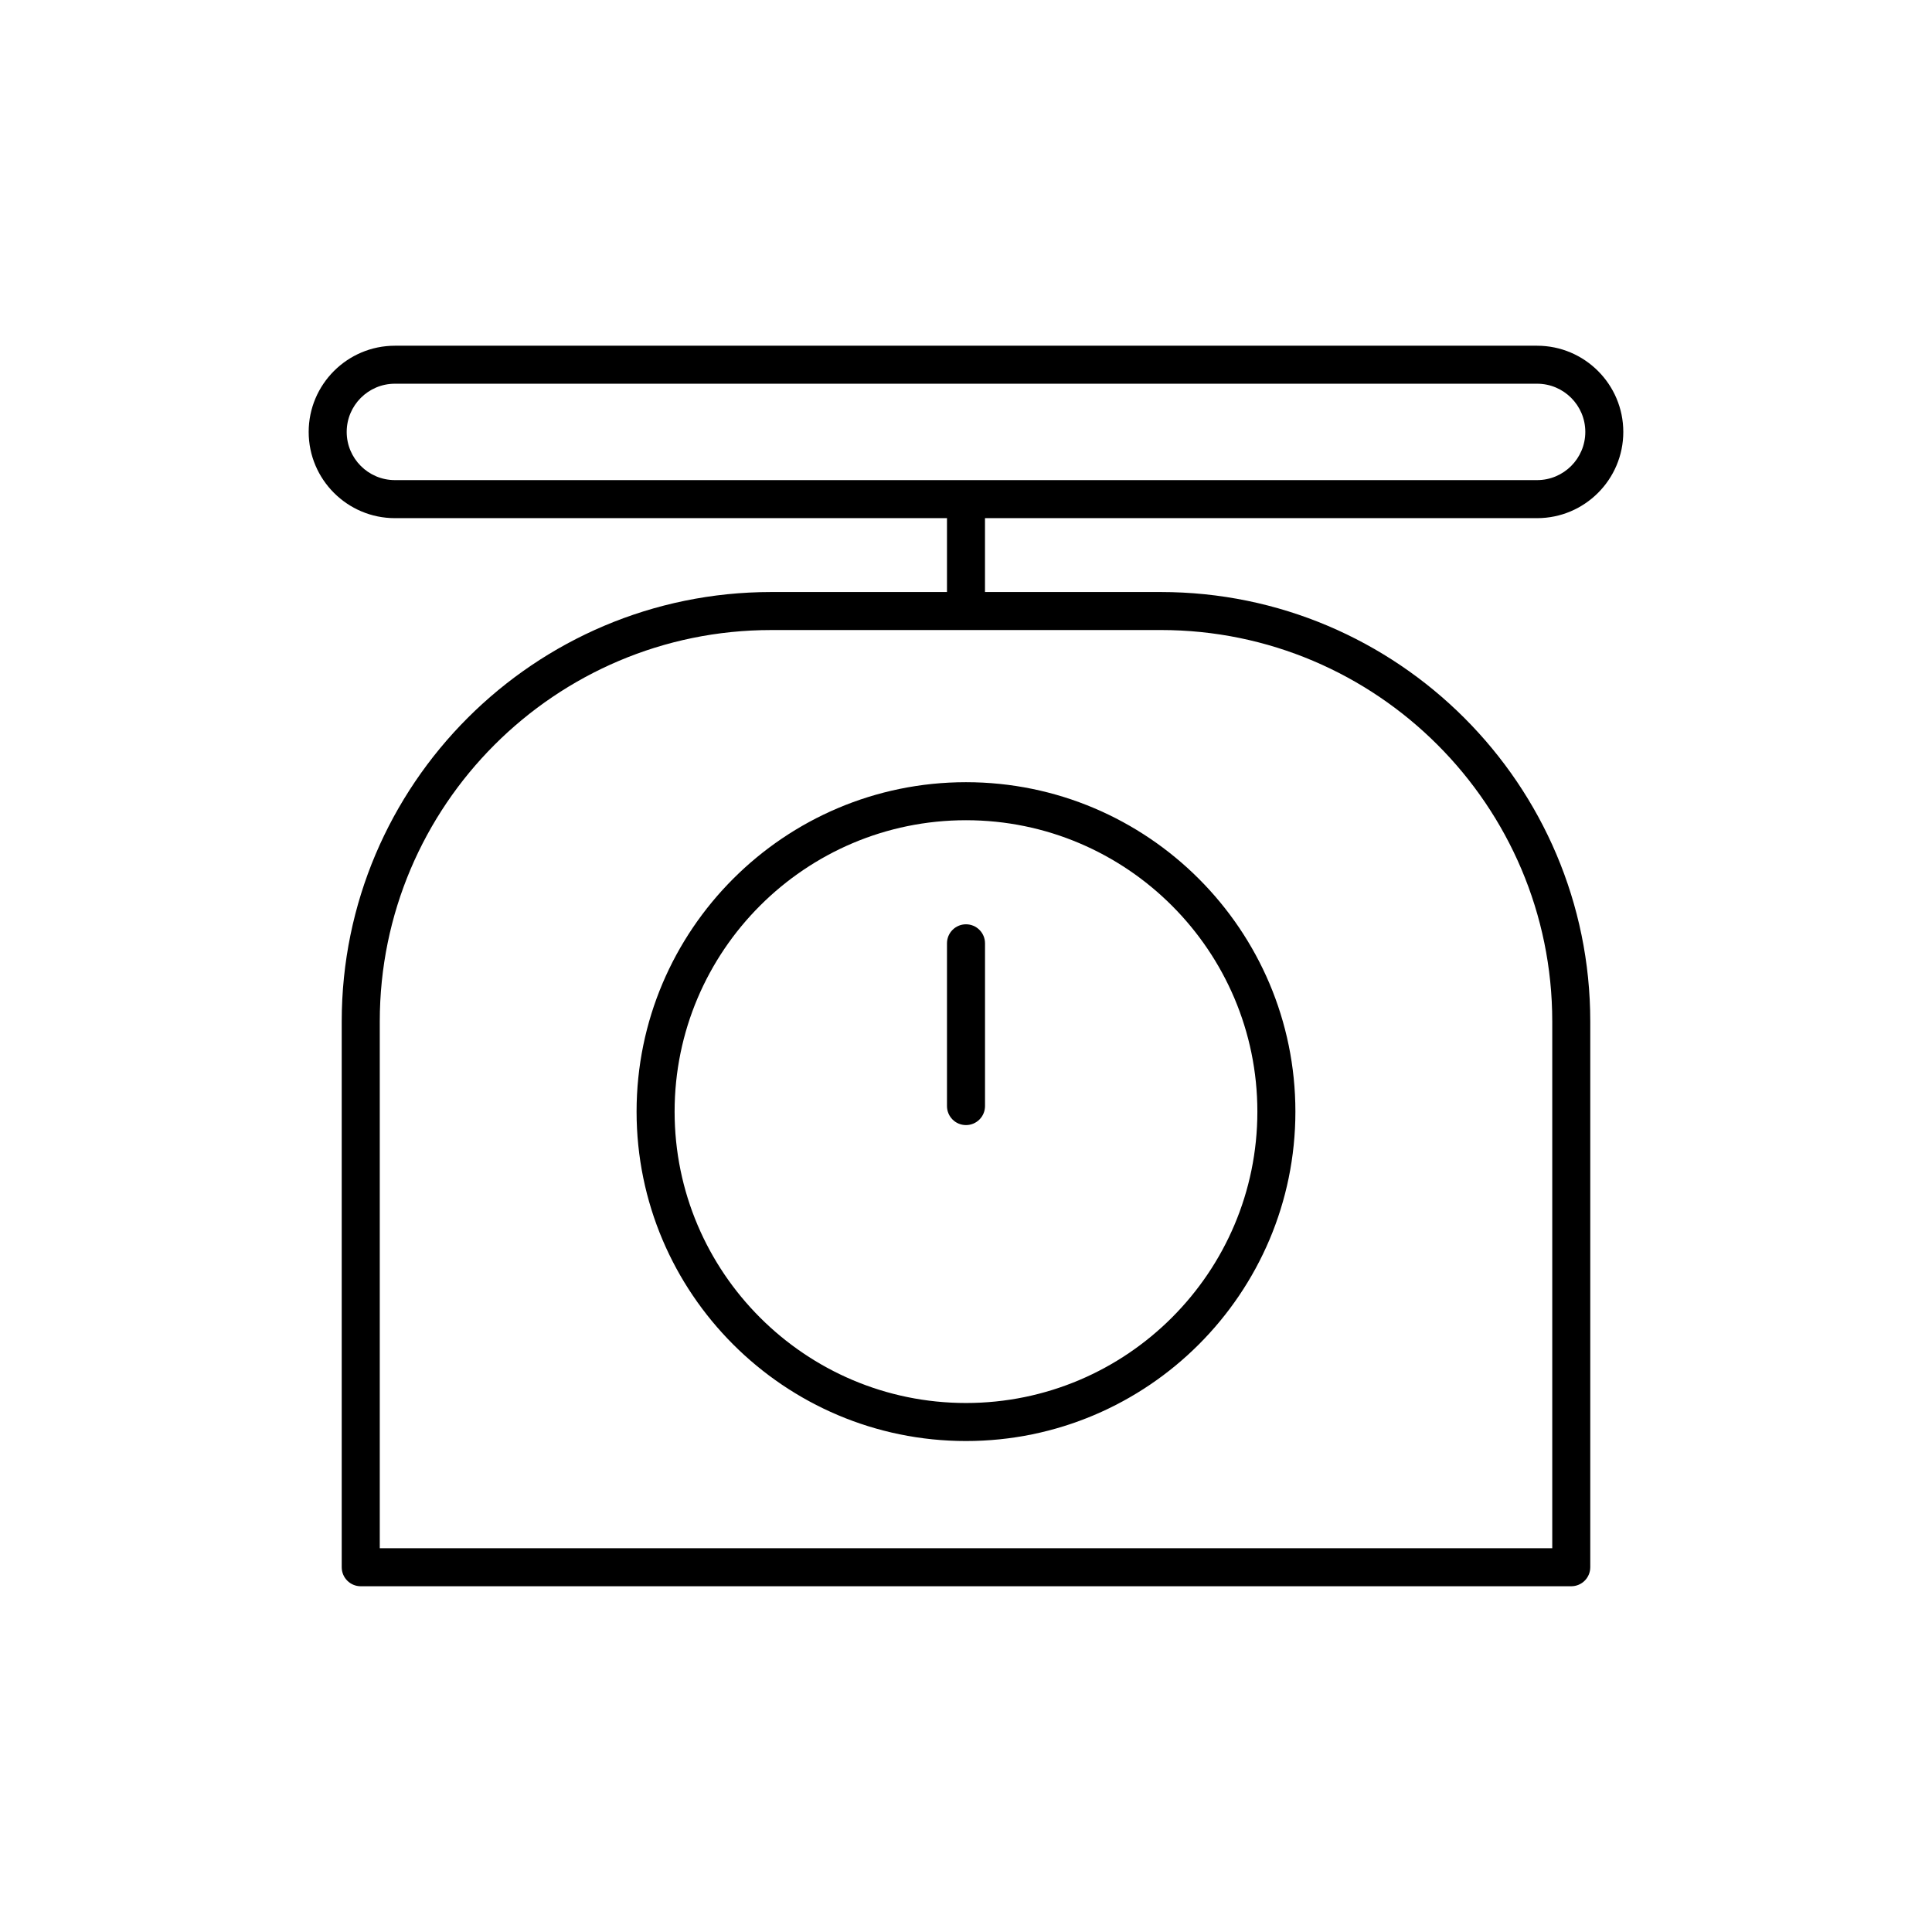
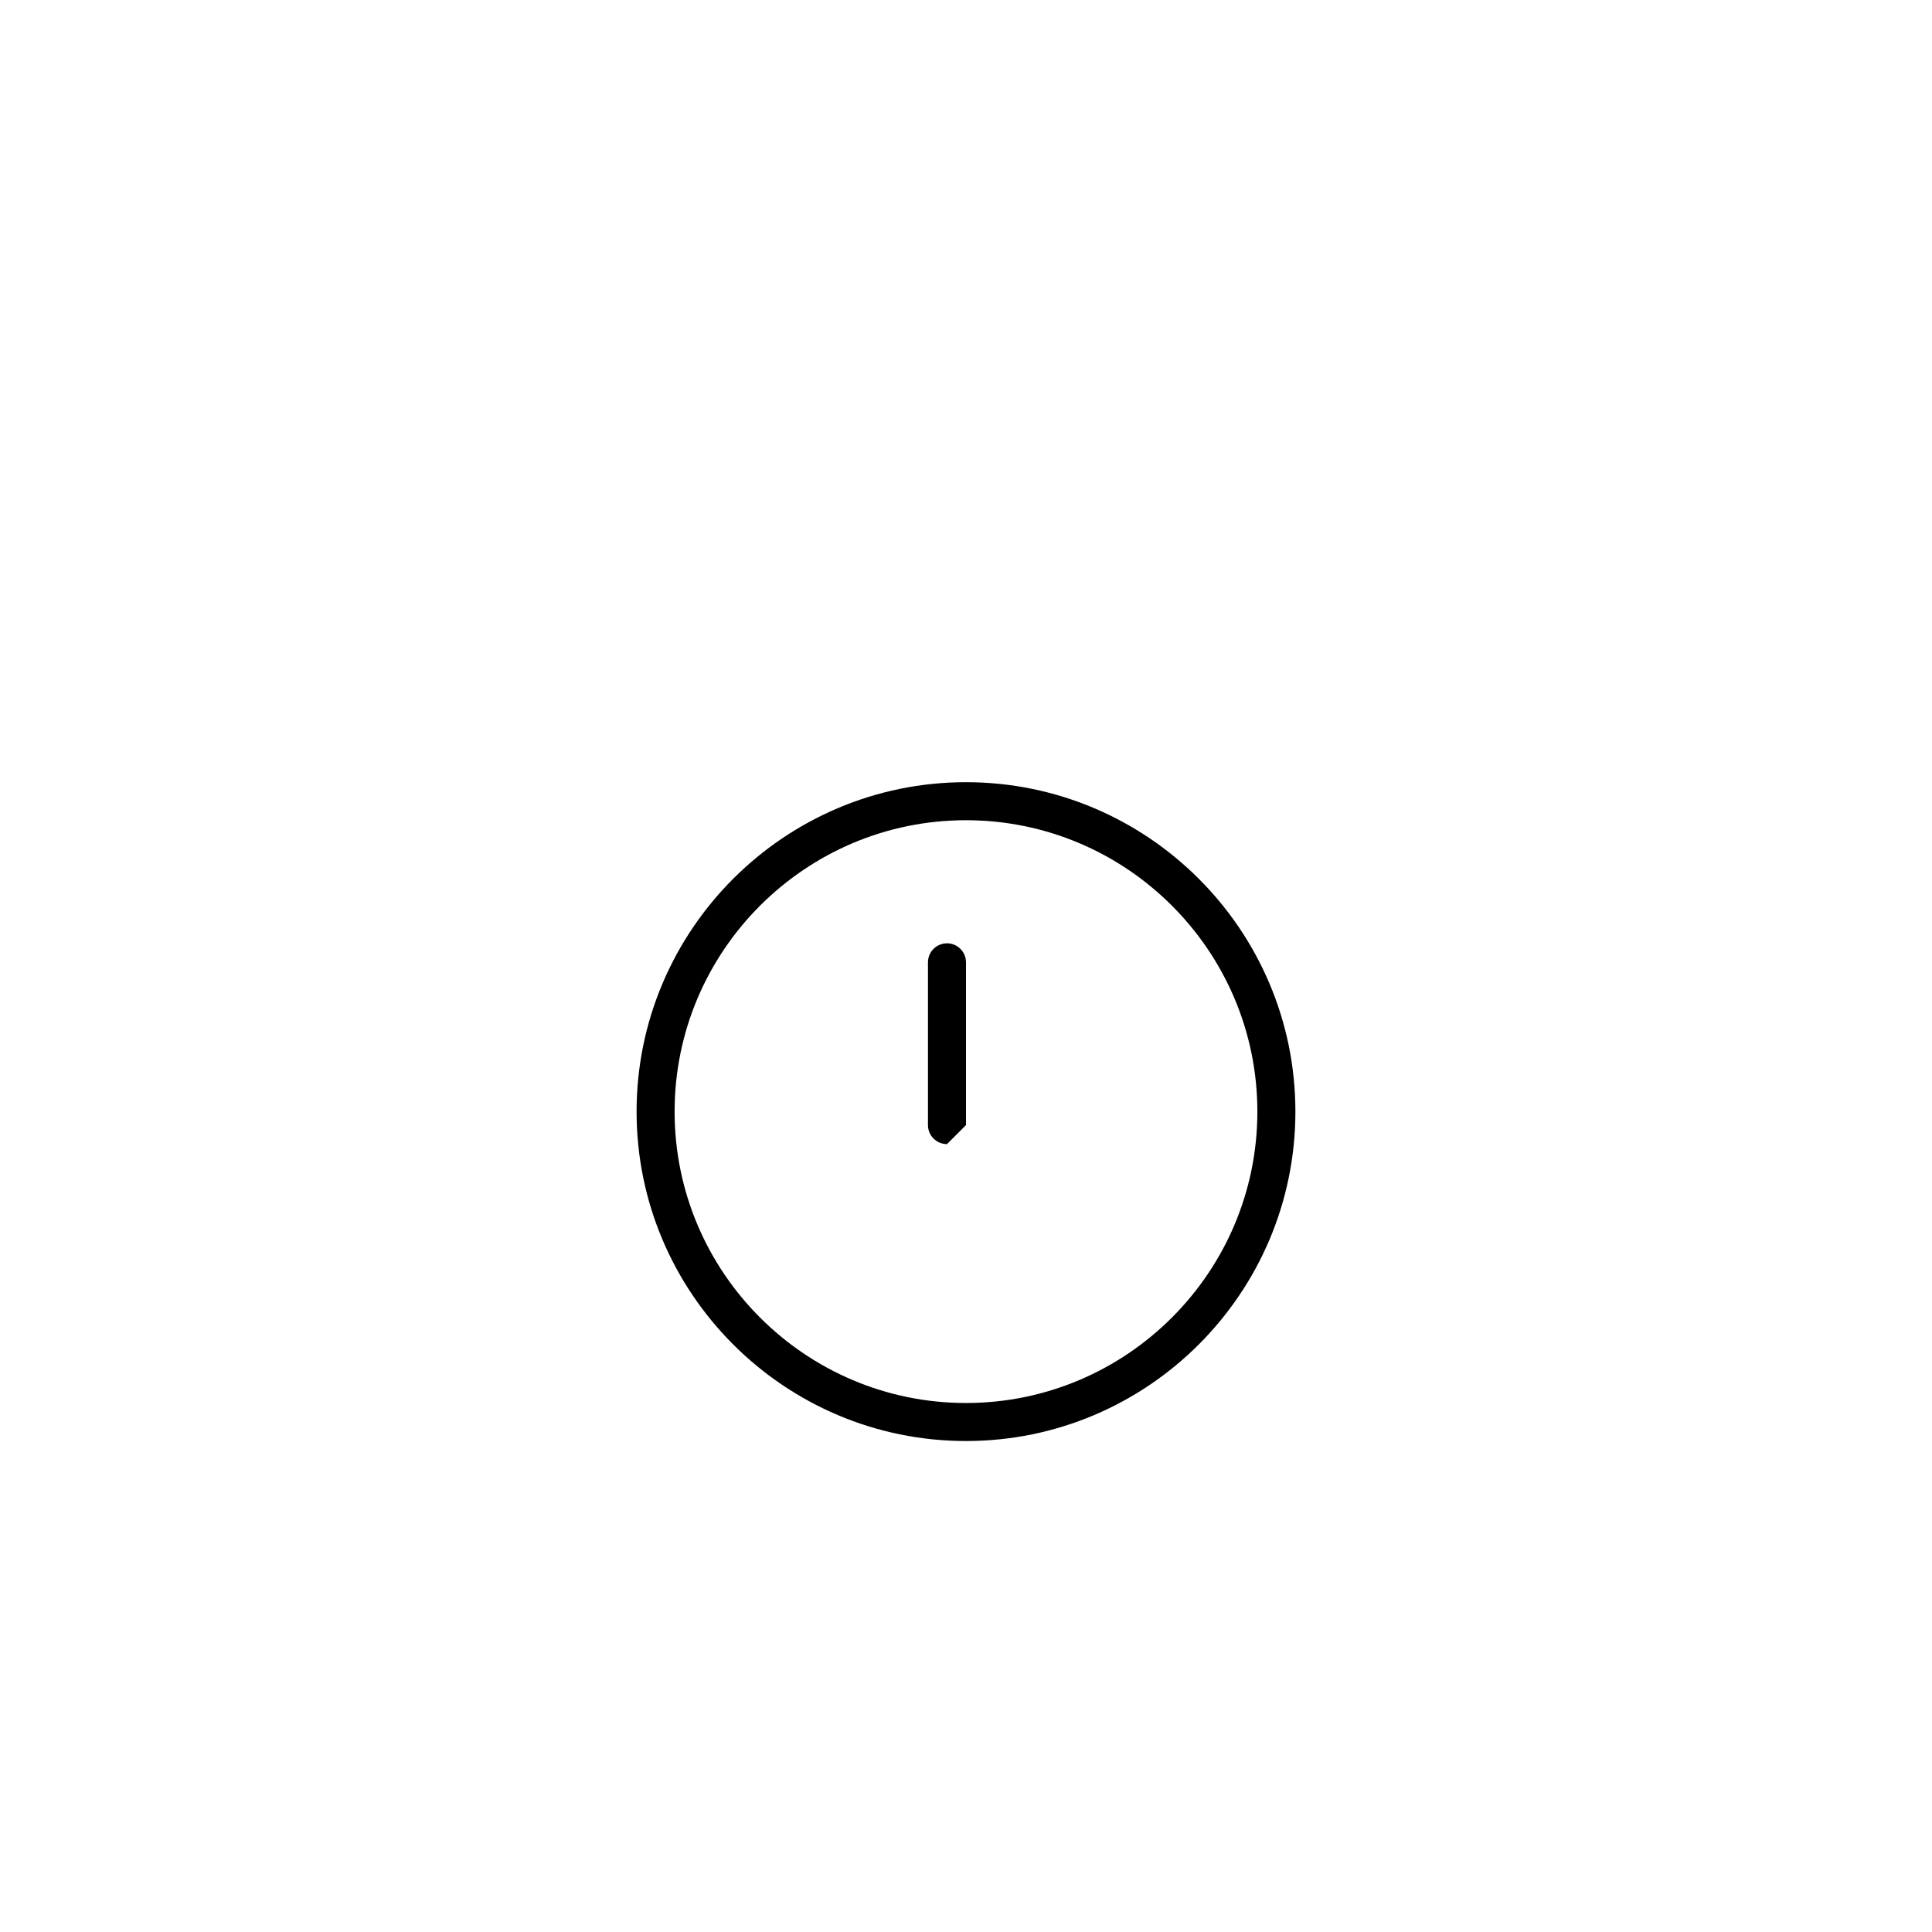
<svg xmlns="http://www.w3.org/2000/svg" fill="#000000" width="800px" height="800px" version="1.1" viewBox="144 144 512 512">
  <g>
-     <path d="m551.35 235.62h-302.7c-12.602 0-22.848 10.254-22.848 22.848s10.246 22.848 22.848 22.848h146.31v19.578h-46.602c-62.746 0-113.8 51.051-113.8 113.8v144.64c0 2.781 2.254 5.039 5.039 5.039h320.8c2.785 0 5.039-2.258 5.039-5.039v-144.64c0-62.75-51.051-113.8-113.8-113.8h-46.605v-19.578h146.31c12.602 0 22.848-10.246 22.848-22.848 0-12.598-10.246-22.848-22.848-22.848zm-99.707 75.344c57.191 0 103.72 46.527 103.72 103.72v139.61l-310.72 0.004v-139.61c0-57.191 46.527-103.72 103.72-103.72zm99.707-39.73h-302.7c-7.039 0-12.773-5.727-12.773-12.773 0-7.043 5.734-12.773 12.773-12.773h302.7c7.039 0 12.773 5.727 12.773 12.773s-5.734 12.773-12.773 12.773z" />
    <path d="m312.7 438.59c0 48.133 39.156 87.297 87.297 87.297s87.297-39.16 87.297-87.297c0-48.141-39.156-87.301-87.297-87.301-48.141 0.004-87.297 39.164-87.297 87.301zm87.297-77.223c42.578 0 77.219 34.641 77.219 77.223s-34.645 77.219-77.219 77.219c-42.578 0-77.219-34.637-77.219-77.219s34.641-77.223 77.219-77.223z" />
-     <path d="m400 442.16c2.785 0 5.039-2.258 5.039-5.039v-43.133c0-2.781-2.254-5.039-5.039-5.039s-5.039 2.258-5.039 5.039v43.133c0 2.781 2.25 5.039 5.039 5.039z" />
+     <path d="m400 442.16v-43.133c0-2.781-2.254-5.039-5.039-5.039s-5.039 2.258-5.039 5.039v43.133c0 2.781 2.25 5.039 5.039 5.039z" />
  </g>
</svg>